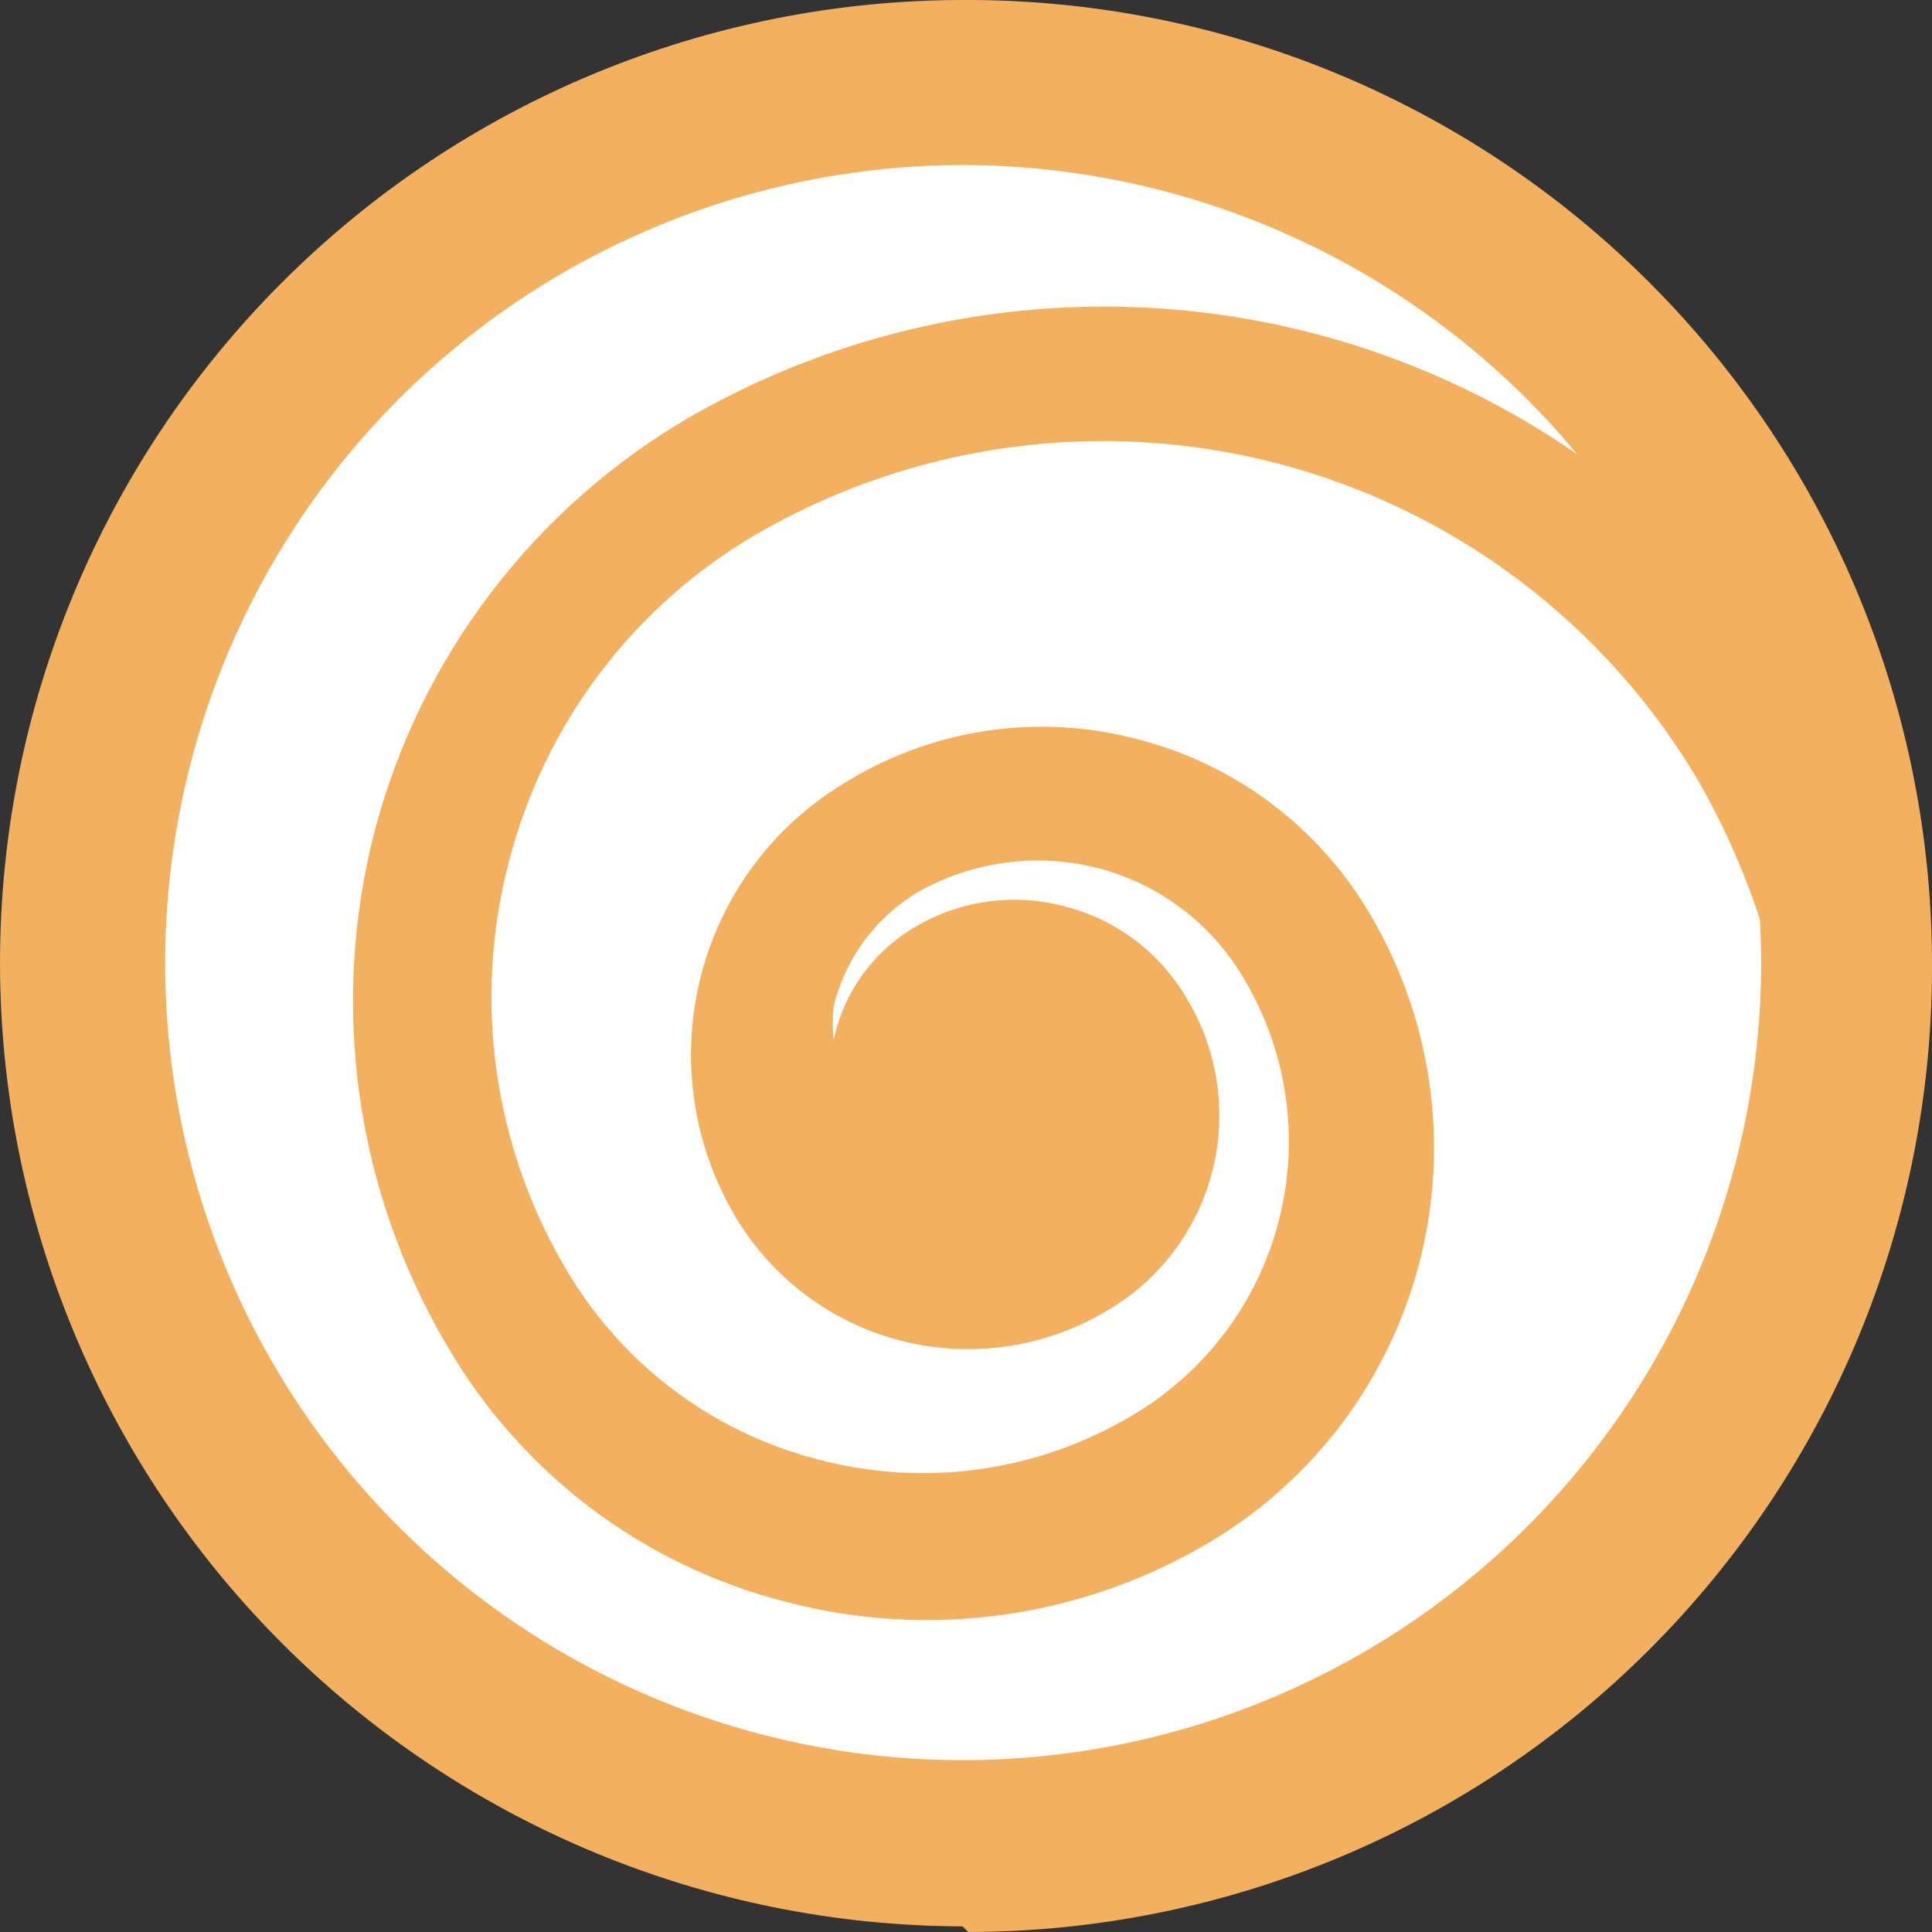
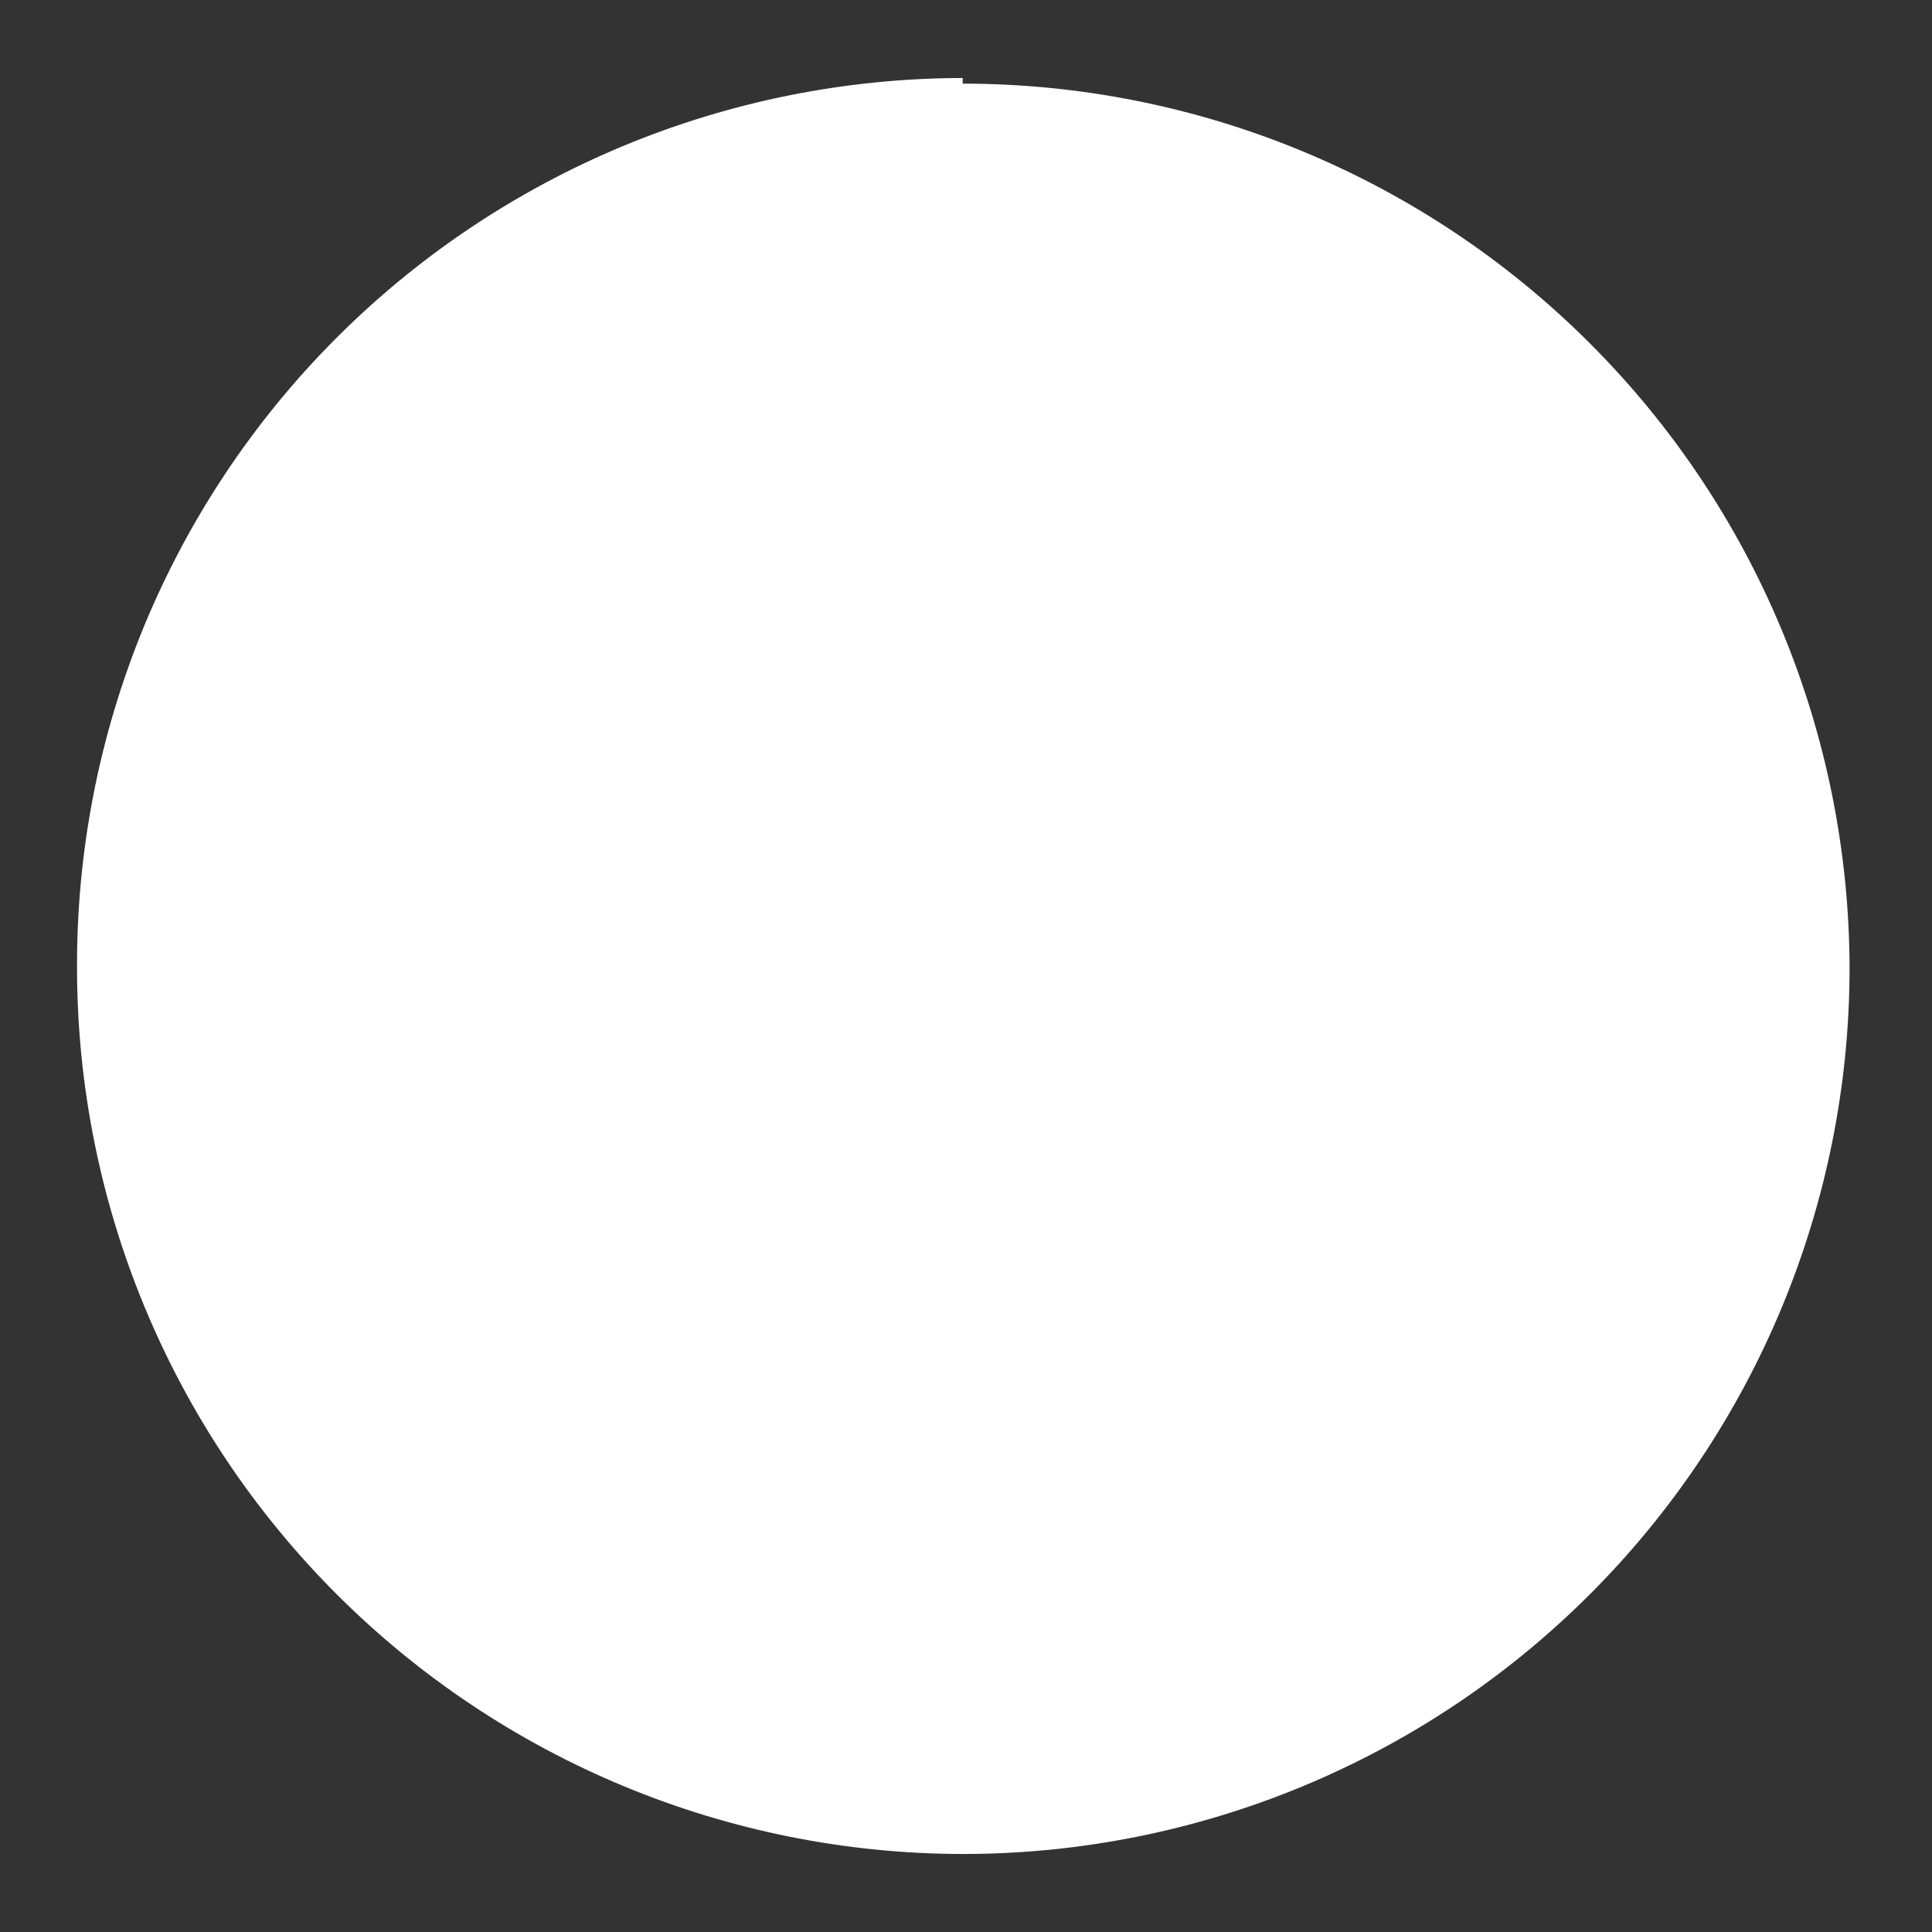
<svg xmlns="http://www.w3.org/2000/svg" width="24" height="24" viewBox="0 0 24 24" fill="none">
  <rect x="0" y="0" width="24" height="24" fill="#333333" stroke="none" />
  <path d="M11.959 0.969C10.509 0.971 9.074 1.259 7.735 1.816C6.396 2.374 5.181 3.19 4.159 4.218C3.137 5.246 2.328 6.466 1.778 7.807C1.229 9.149 0.95 10.585 0.957 12.035C0.961 14.95 2.121 17.745 4.184 19.806C6.246 21.867 9.043 23.027 11.959 23.031C14.879 23.031 17.679 21.873 19.744 19.811C21.81 17.749 22.972 14.952 22.976 12.035C22.972 9.117 21.81 6.32 19.744 4.259C17.679 2.197 14.879 1.039 11.959 1.039" fill="white" />
-   <path d="M22.595 8.861C21.207 6.524 18.953 4.829 16.323 4.143C13.692 3.457 10.897 3.835 8.543 5.196C6.616 6.326 5.216 8.174 4.651 10.335C4.095 12.496 4.418 14.789 5.55 16.711C6.005 17.497 6.612 18.183 7.335 18.731C8.059 19.279 8.886 19.676 9.766 19.899C10.644 20.13 11.56 20.185 12.46 20.059C13.36 19.934 14.225 19.631 15.007 19.169C16.308 18.402 17.251 17.151 17.631 15.69C18.01 14.229 17.794 12.677 17.03 11.375C16.717 10.836 16.3 10.365 15.803 9.989C15.306 9.613 14.739 9.339 14.136 9.184C13.535 9.024 12.908 8.986 12.293 9.073C11.677 9.16 11.085 9.369 10.553 9.689C10.101 9.95 9.706 10.298 9.39 10.712C9.074 11.127 8.843 11.6 8.712 12.105C8.58 12.609 8.55 13.134 8.622 13.65C8.694 14.165 8.868 14.662 9.133 15.11C9.585 15.873 10.319 16.427 11.178 16.651C12.036 16.874 12.948 16.75 13.714 16.304C14.043 16.119 14.331 15.87 14.561 15.572C14.791 15.274 14.959 14.933 15.055 14.569C15.151 14.205 15.172 13.825 15.118 13.452C15.064 13.08 14.935 12.722 14.74 12.4C14.577 12.12 14.361 11.876 14.102 11.68C13.844 11.485 13.55 11.343 13.236 11.262C12.924 11.177 12.597 11.155 12.276 11.199C11.955 11.242 11.646 11.35 11.368 11.515C11.11 11.665 10.887 11.868 10.713 12.11C10.539 12.352 10.417 12.628 10.356 12.919C10.342 12.779 10.342 12.638 10.356 12.498C10.5 11.913 10.868 11.409 11.382 11.094C12.066 10.699 12.879 10.588 13.644 10.785C14.027 10.885 14.386 11.061 14.699 11.302C15.013 11.543 15.275 11.845 15.471 12.189C15.998 13.091 16.147 14.165 15.883 15.176C15.62 16.186 14.966 17.052 14.066 17.582C13.484 17.929 12.839 18.157 12.168 18.251C11.497 18.345 10.814 18.303 10.159 18.129C9.506 17.961 8.892 17.664 8.355 17.257C7.817 16.849 7.365 16.339 7.026 15.756C6.58 15.002 6.289 14.166 6.168 13.299C6.047 12.431 6.1 11.548 6.323 10.7C6.541 9.856 6.923 9.062 7.449 8.365C7.975 7.669 8.633 7.083 9.386 6.642C11.345 5.504 13.674 5.185 15.867 5.756C18.059 6.327 19.937 7.741 21.091 9.689C21.74 10.822 22.146 12.078 22.284 13.376C22.422 14.674 22.289 15.987 21.892 17.231C21.616 18.116 21.224 18.962 20.726 19.744C21.249 19.205 21.72 18.617 22.131 17.989C23.158 16.317 23.752 14.415 23.859 12.456C23.622 11.158 23.146 9.915 22.454 8.791" fill="#F3B160" />
-   <path d="M11.958 2.05C9.329 2.054 6.81 3.1 4.952 4.959C3.095 6.818 2.052 9.338 2.052 11.965C2.052 14.591 3.095 17.109 4.953 18.966C6.811 20.822 9.33 21.865 11.958 21.865C14.586 21.865 17.108 20.823 18.968 18.966C20.828 17.11 21.874 14.592 21.878 11.965C21.874 9.337 20.828 6.817 18.968 4.958C17.109 3.1 14.588 2.054 11.958 2.05ZM11.958 23.93C8.786 23.922 5.747 22.659 3.506 20.416C1.264 18.174 0.004 15.135 0 11.965C-2.18534e-06 8.794 1.259 5.753 3.502 3.51C5.744 1.266 8.785 0.004 11.958 0C13.541 -0.007 15.111 0.299 16.575 0.901C18.039 1.503 19.37 2.389 20.489 3.509C21.609 4.628 22.496 5.957 23.098 7.421C23.701 8.884 24.007 10.453 24 12.035C23.996 15.207 22.734 18.248 20.489 20.491C18.245 22.735 15.202 23.996 12.028 24" fill="#F3B160" />
</svg>